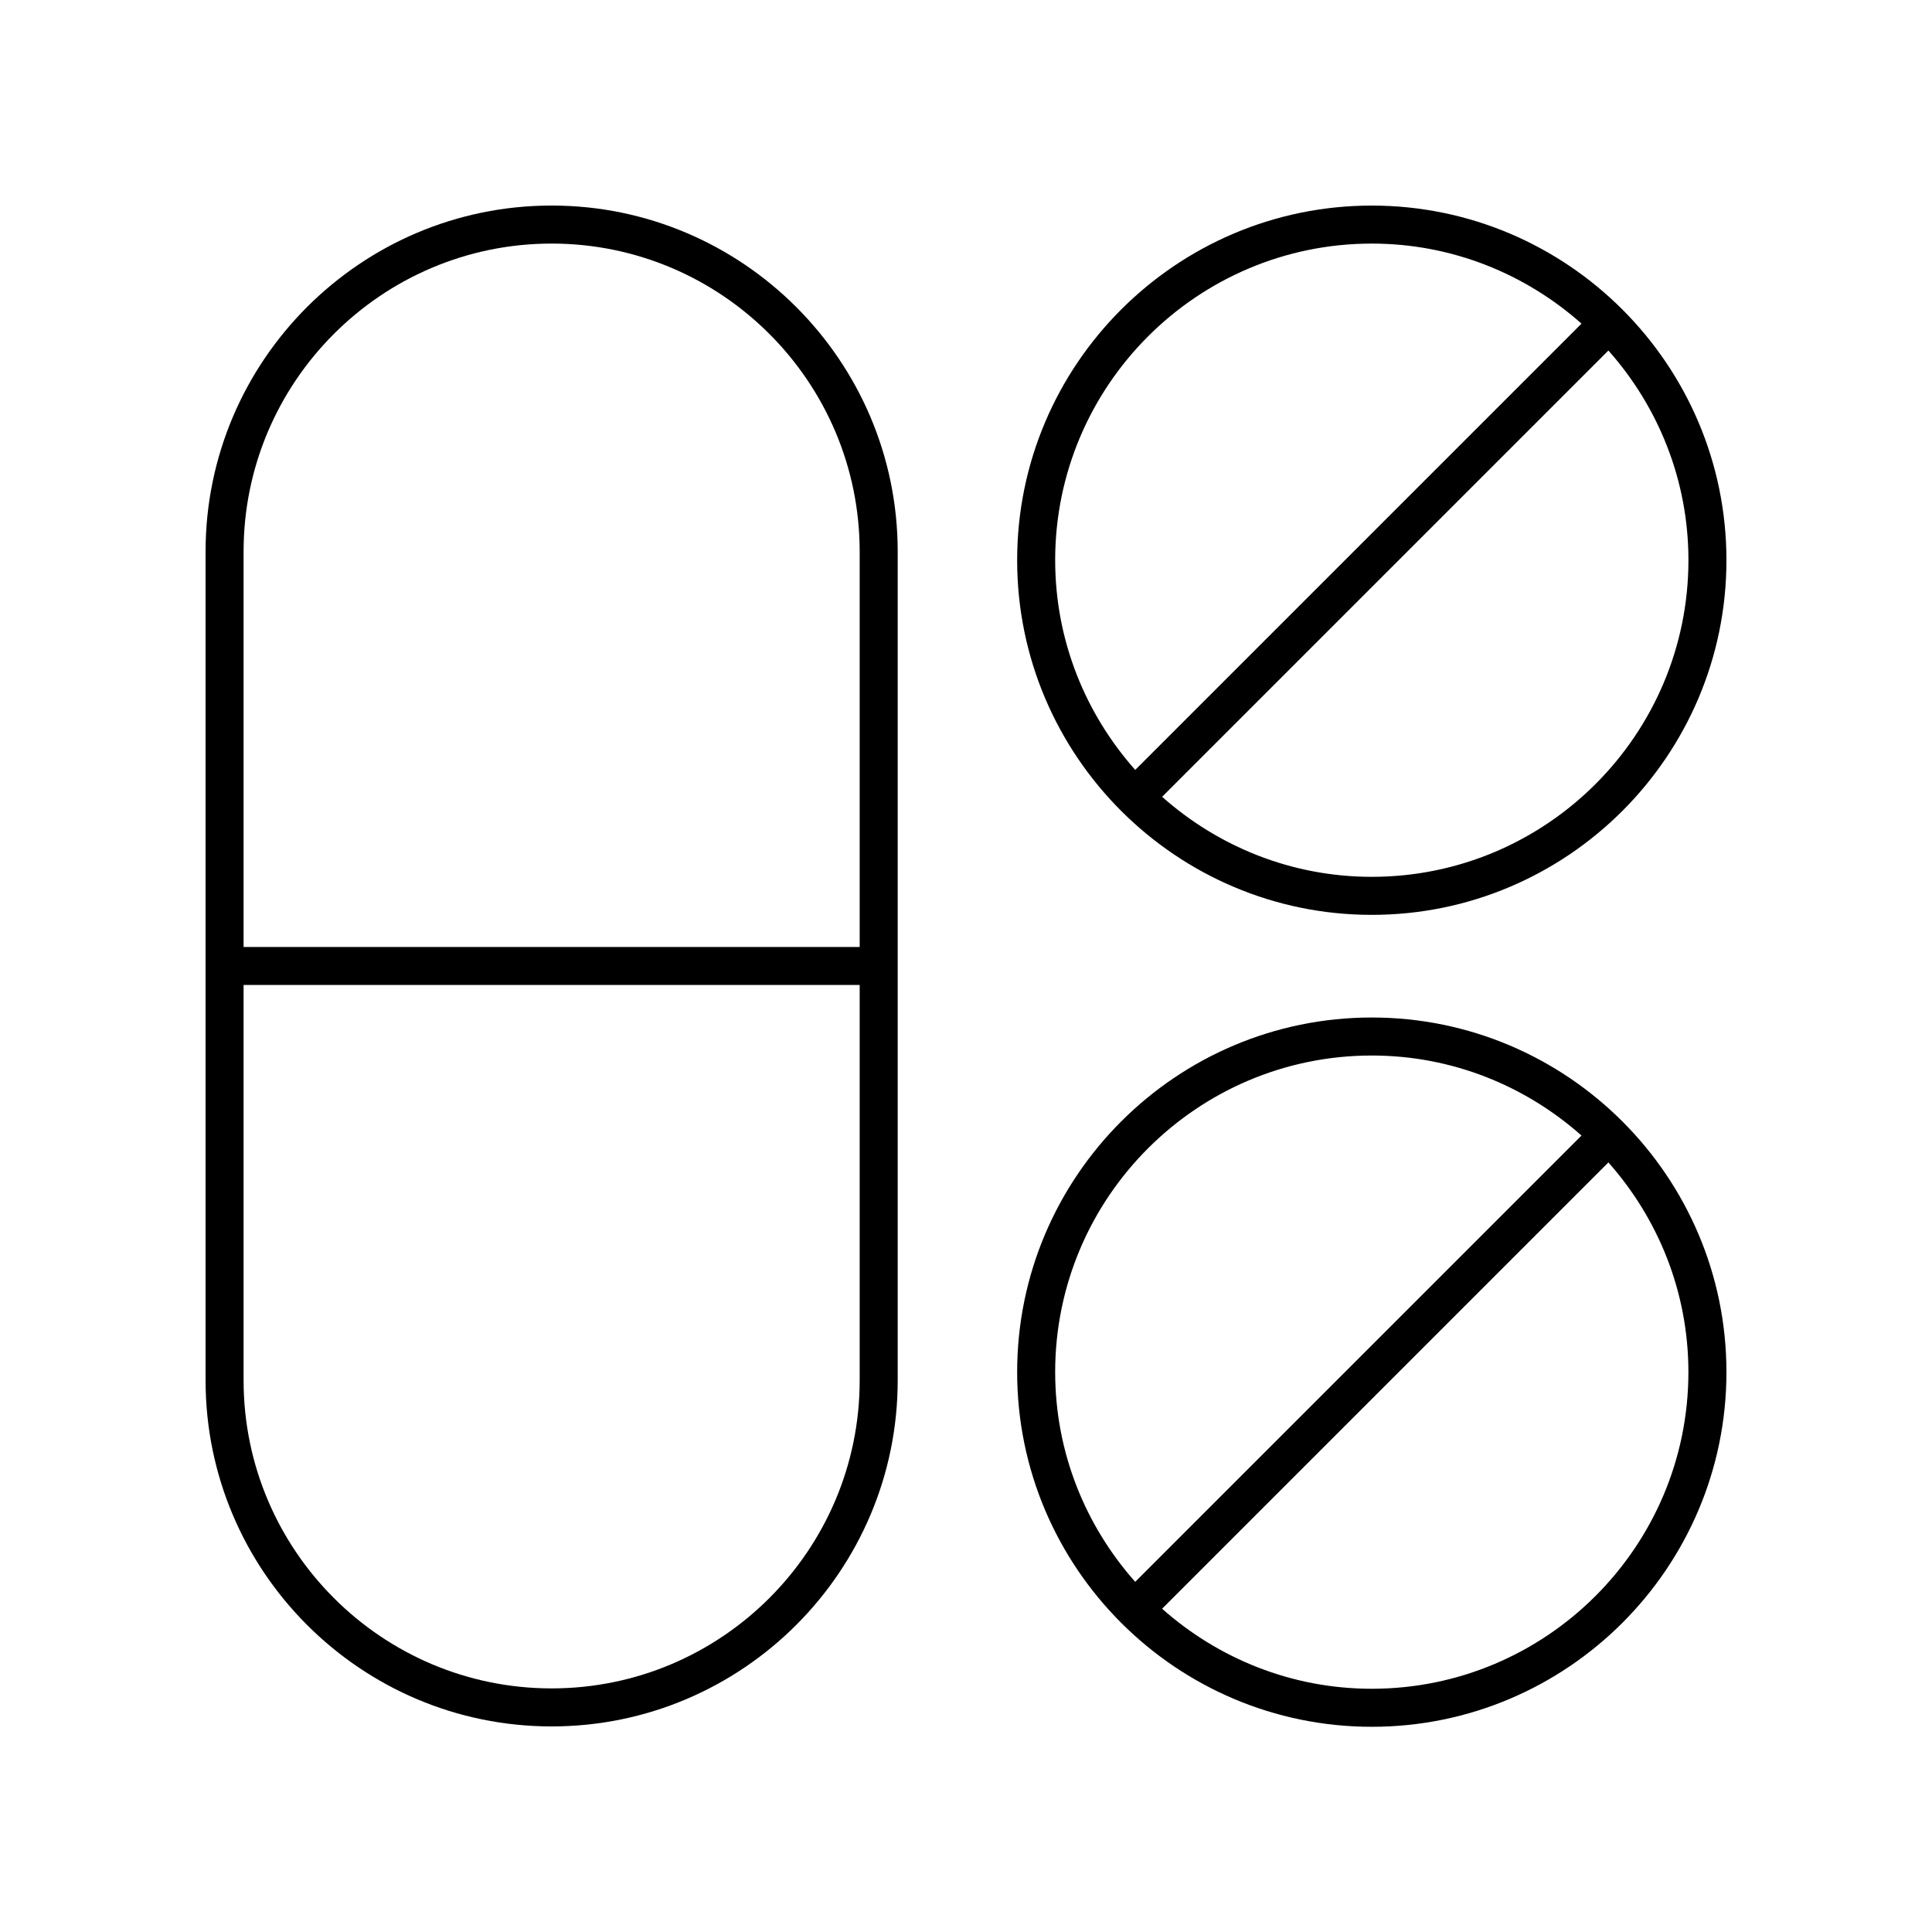
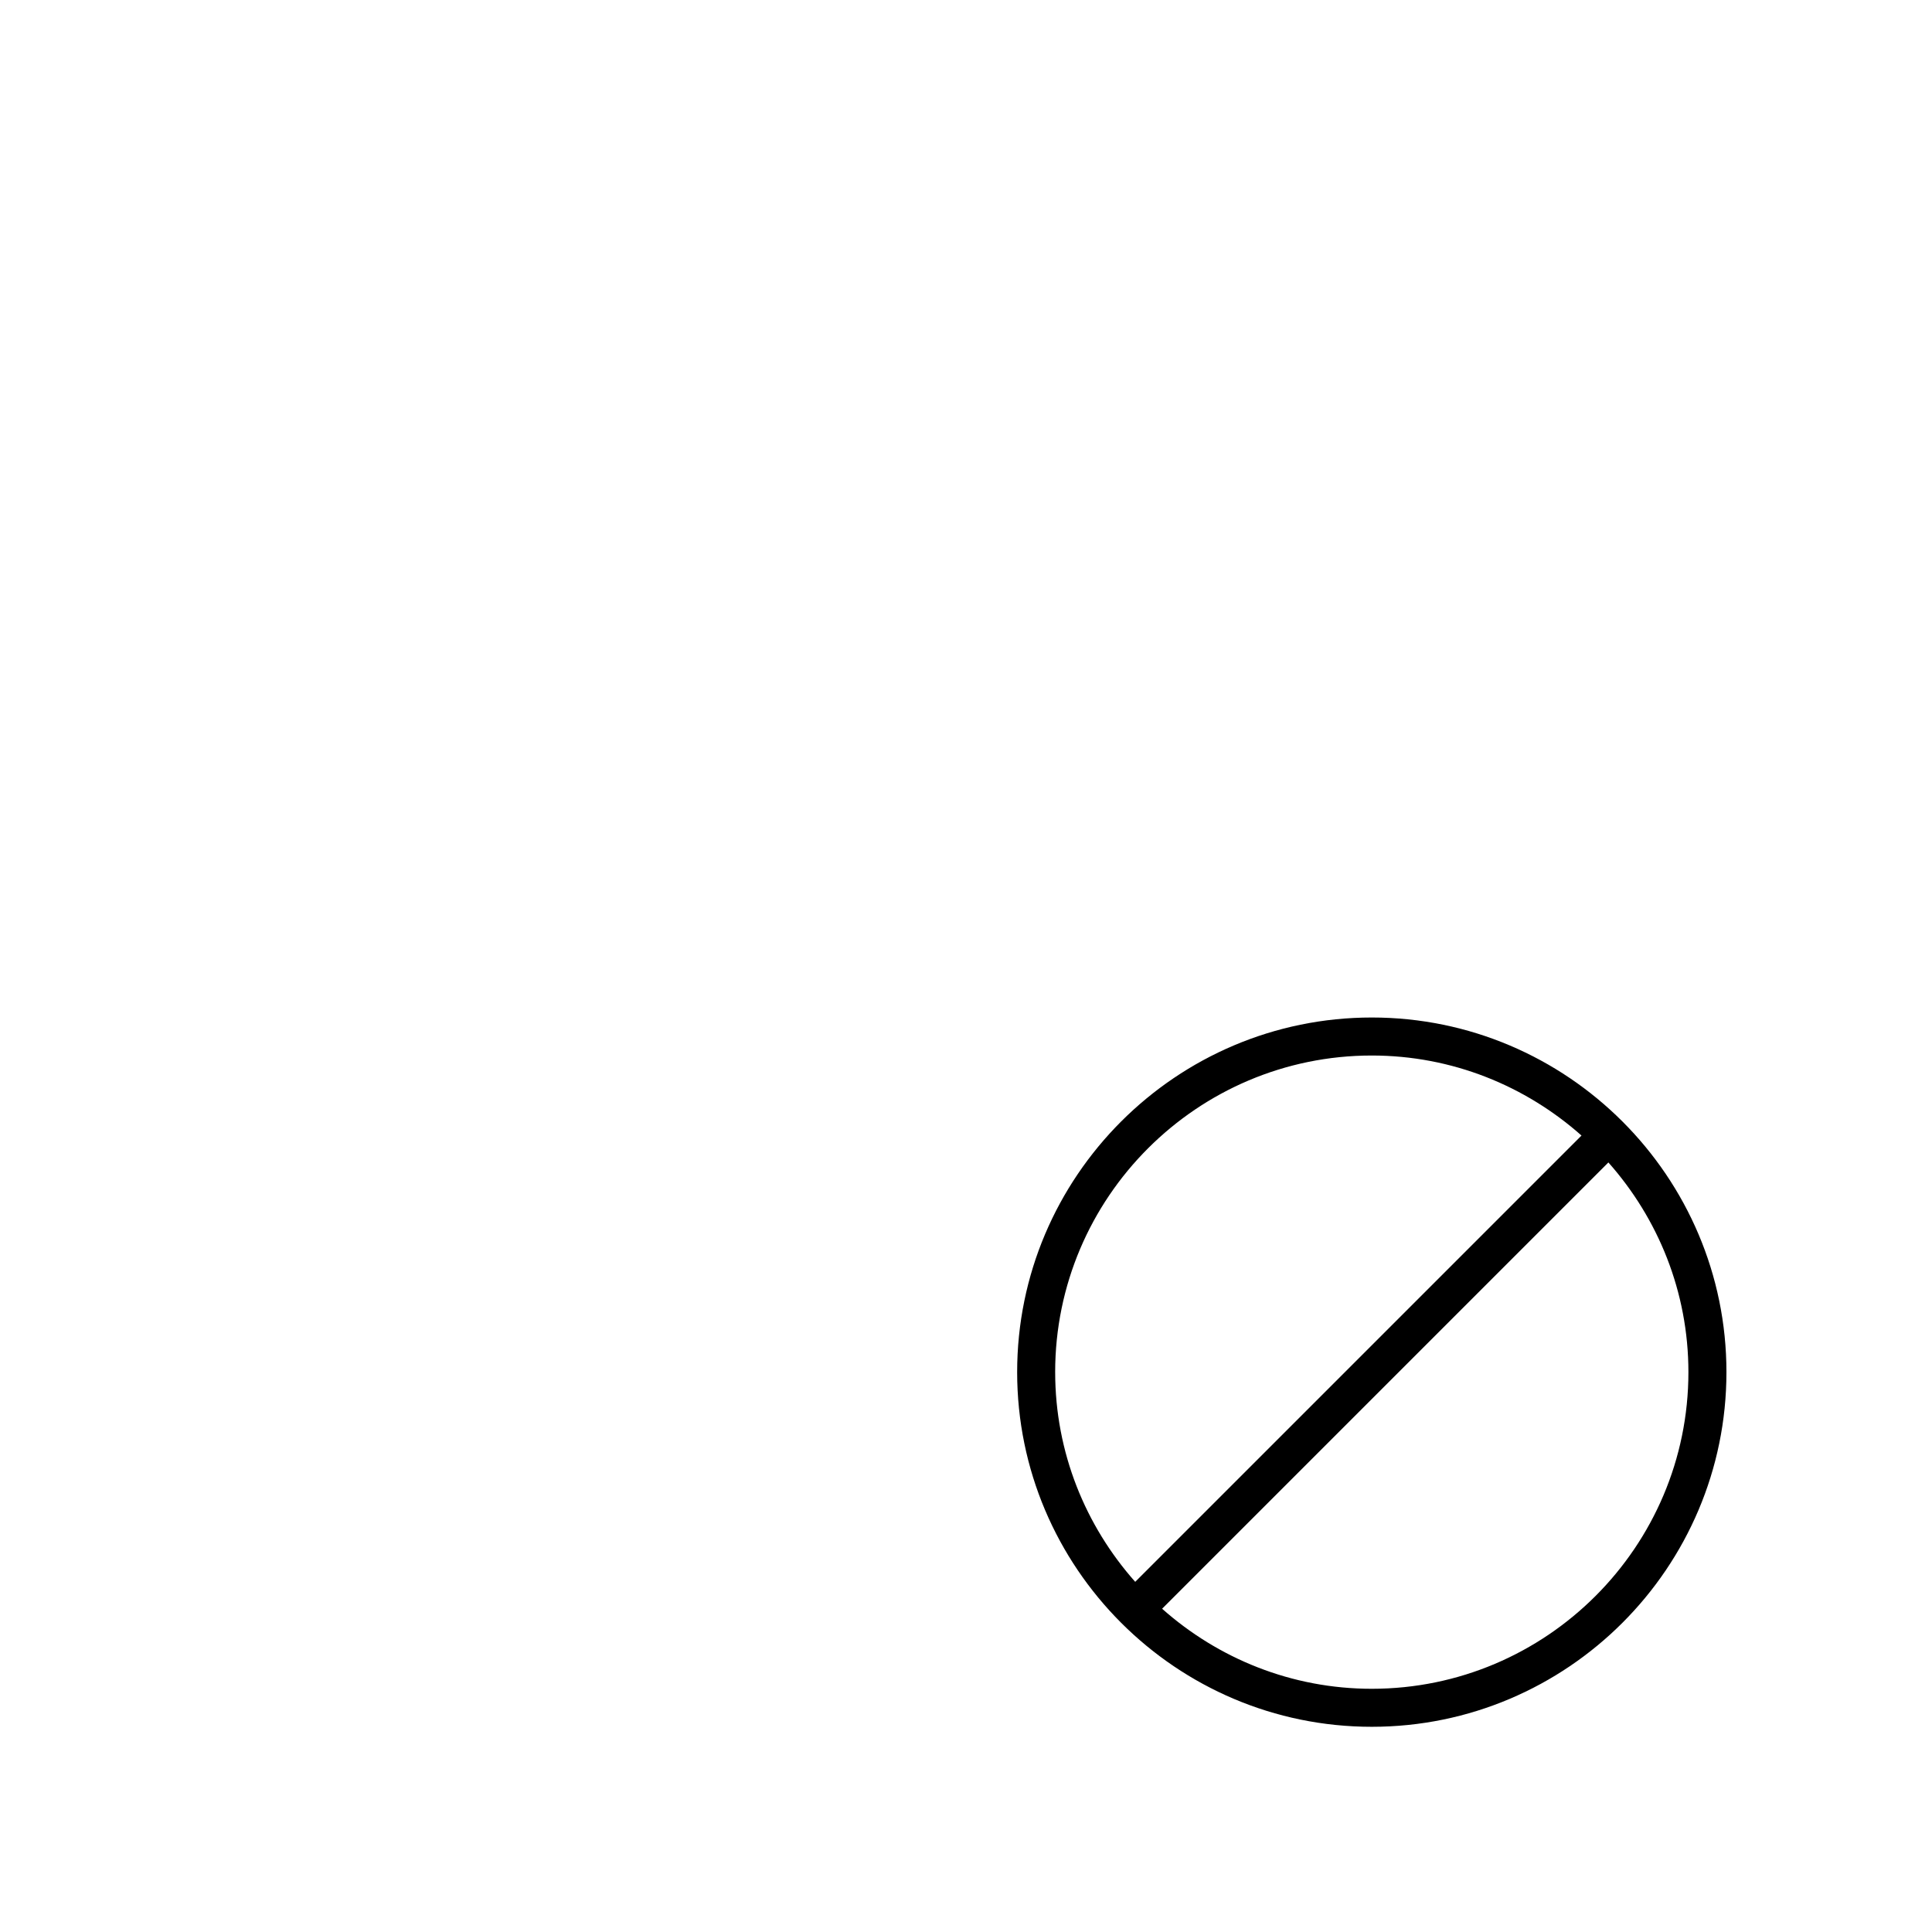
<svg xmlns="http://www.w3.org/2000/svg" fill="#000000" width="800px" height="800px" version="1.1" viewBox="144 144 512 512">
  <g>
-     <path d="m290.19 601.52c50.566 0 91.711-41.141 91.711-91.711v-219.63c-0.004-50.566-41.145-91.707-91.715-91.707-50.566 0-91.707 41.141-91.707 91.707v219.63c0 50.57 41.141 91.711 91.711 91.711zm0-392.97c45.012 0 81.633 36.621 81.633 81.633v104.78h-163.27v-104.78c0-45.012 36.621-81.633 81.637-81.633zm-81.637 196.48h163.27v104.78c0 45.016-36.621 81.633-81.633 81.633h-0.004c-45.012 0-81.633-36.617-81.633-81.633z" />
-     <path d="m507.54 413.65c-51.824 0-93.984 42.16-93.984 93.98 0 51.824 42.16 93.988 93.984 93.988 51.82 0 93.984-42.164 93.984-93.988 0-51.824-42.164-93.98-93.984-93.98zm-83.91 93.98c0-46.27 37.641-83.906 83.91-83.906 21.324 0 40.754 8.062 55.574 21.211l-118.27 118.27c-13.148-14.816-21.211-34.246-21.211-55.57zm83.91 83.91c-21.324 0-40.758-8.062-55.574-21.215l118.27-118.27c13.148 14.82 21.207 34.25 21.207 55.574 0 46.27-37.641 83.91-83.906 83.91z" />
-     <path d="m507.54 198.48c-51.824 0-93.984 42.16-93.984 93.98 0 51.824 42.16 93.988 93.984 93.988 51.82 0 93.984-42.164 93.984-93.988s-42.164-93.98-93.984-93.98zm-83.91 93.98c0-46.27 37.641-83.906 83.91-83.906 21.324 0 40.754 8.062 55.574 21.211l-118.27 118.27c-13.148-14.82-21.211-34.25-21.211-55.574zm83.91 83.91c-21.324 0-40.754-8.062-55.57-21.211l118.27-118.27c13.152 14.816 21.211 34.246 21.211 55.57 0 46.27-37.641 83.91-83.906 83.91z" />
+     <path d="m507.54 413.65c-51.824 0-93.984 42.16-93.984 93.98 0 51.824 42.16 93.988 93.984 93.988 51.82 0 93.984-42.164 93.984-93.988 0-51.824-42.164-93.98-93.984-93.98zm-83.91 93.98c0-46.27 37.641-83.906 83.91-83.906 21.324 0 40.754 8.062 55.574 21.211l-118.27 118.27c-13.148-14.816-21.211-34.246-21.211-55.57m83.91 83.91c-21.324 0-40.758-8.062-55.574-21.215l118.27-118.27c13.148 14.82 21.207 34.25 21.207 55.574 0 46.27-37.641 83.91-83.906 83.91z" />
  </g>
</svg>